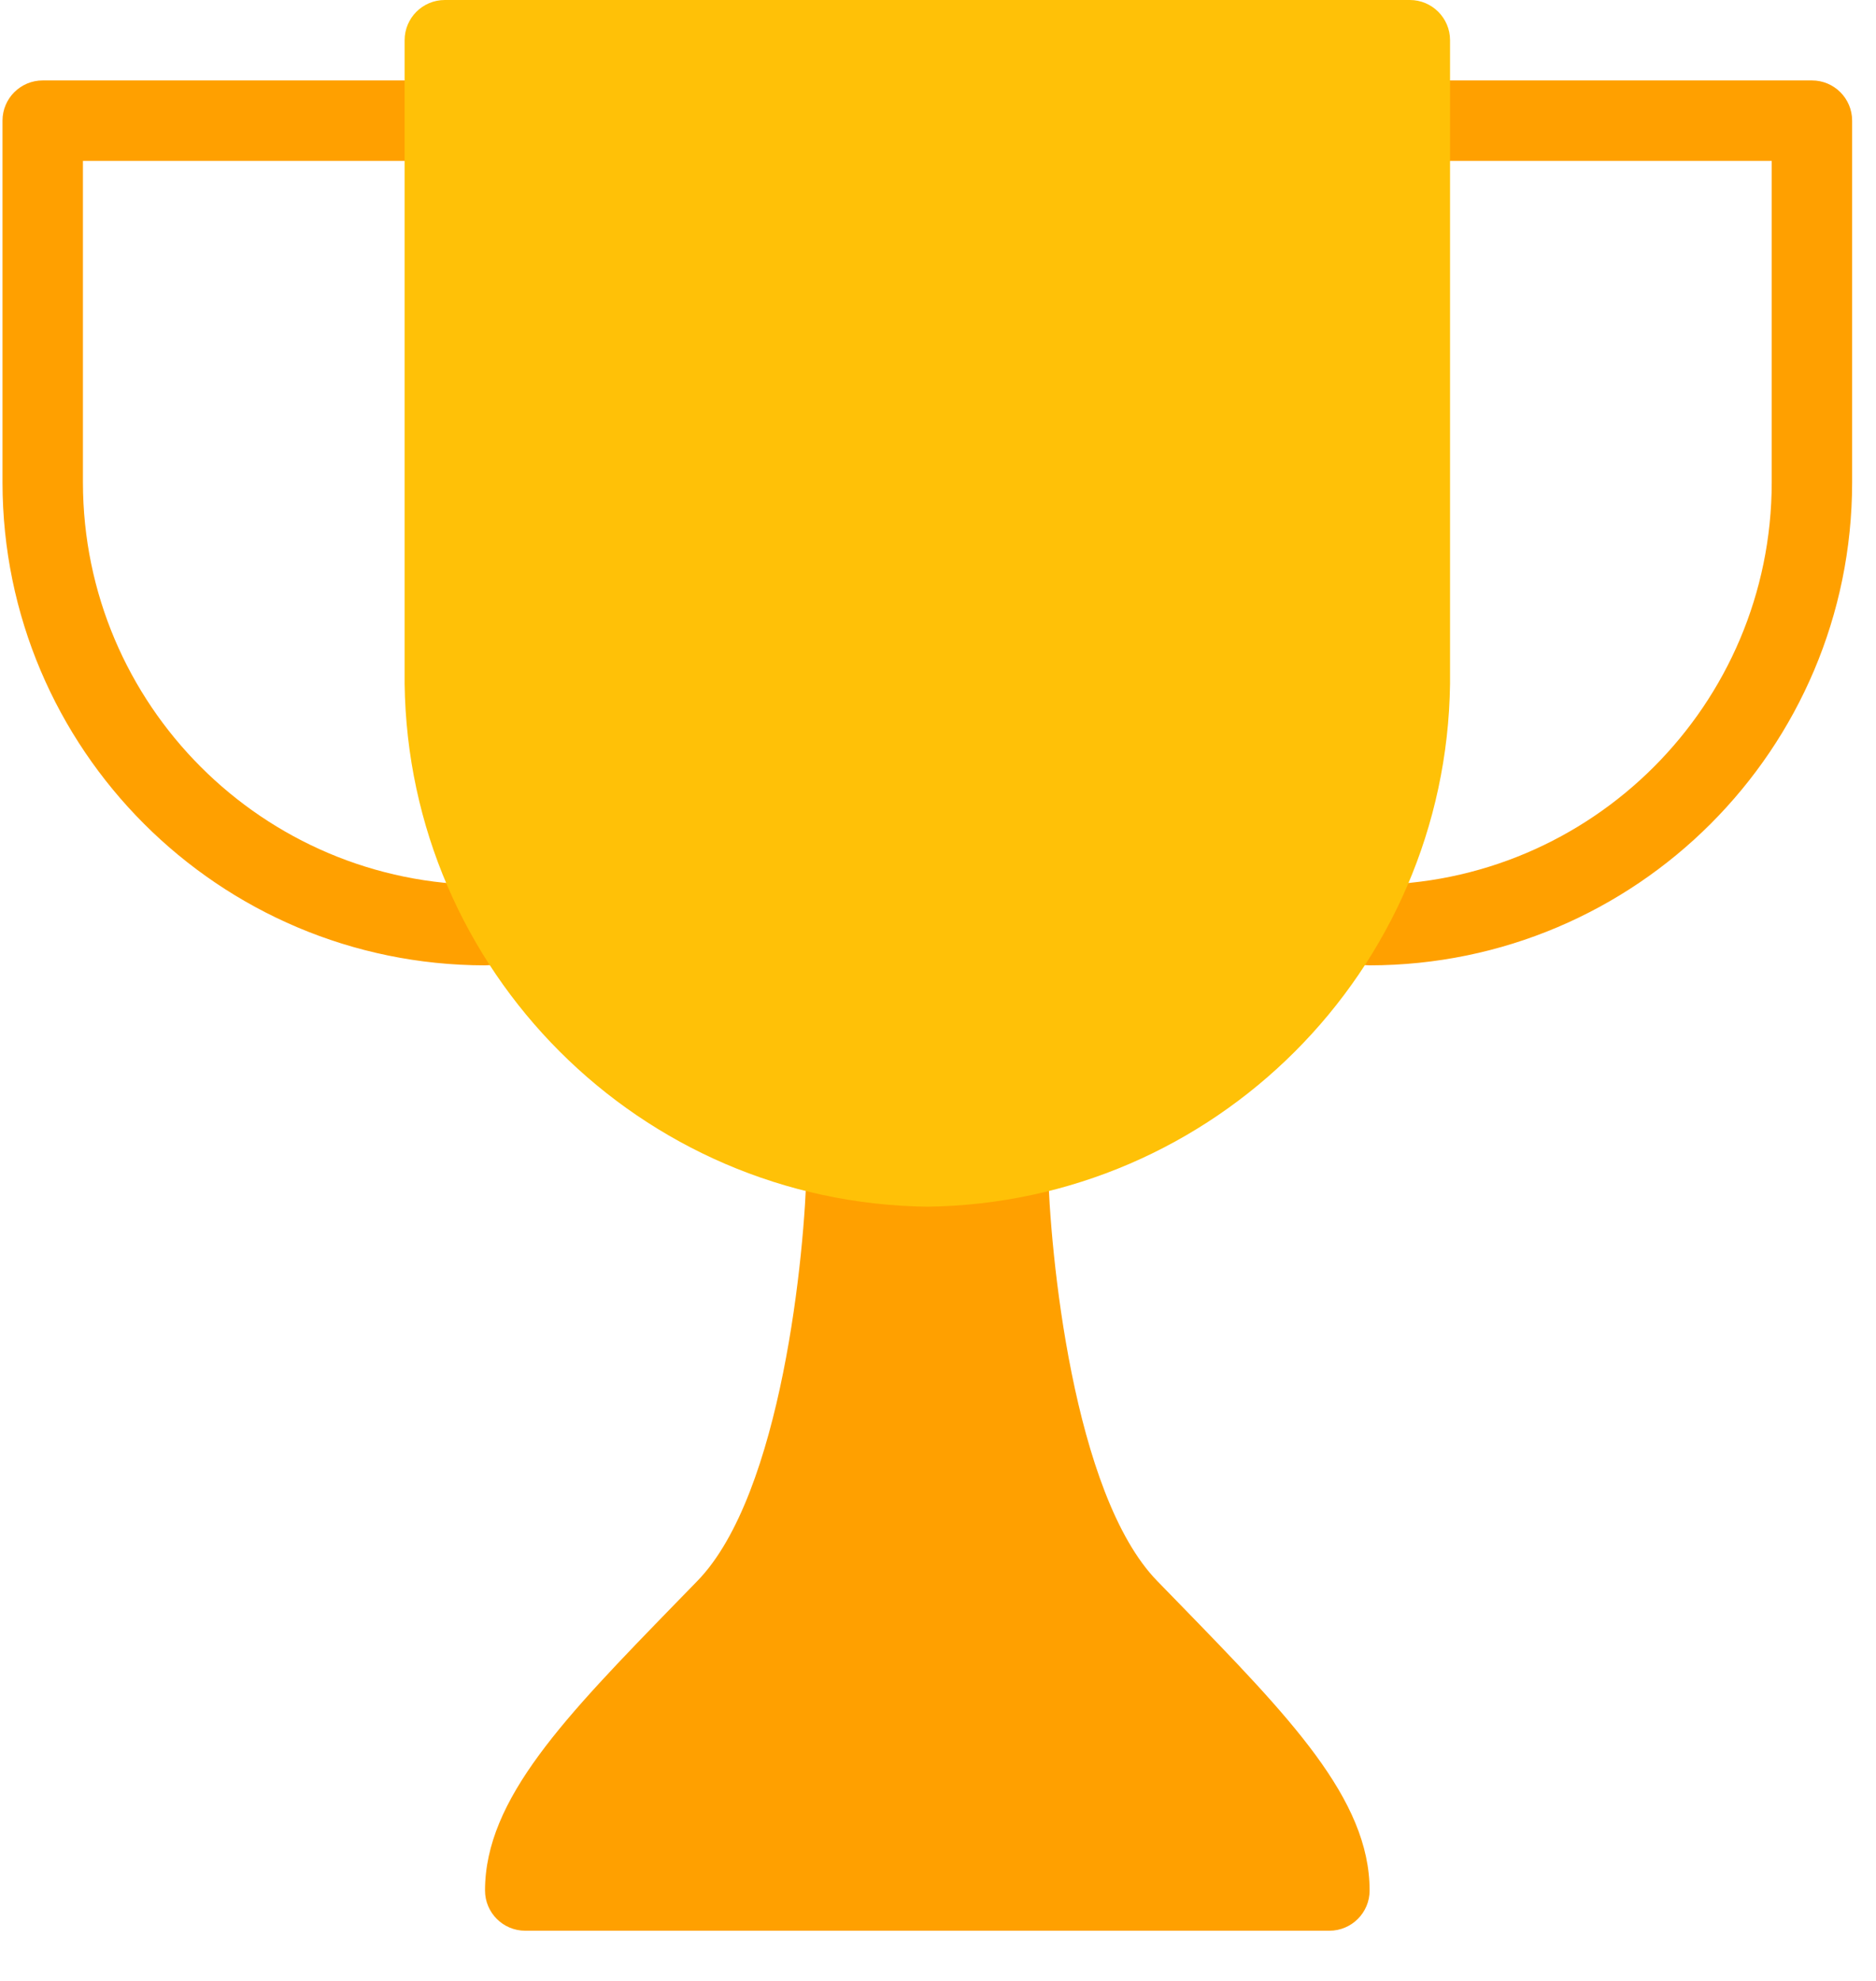
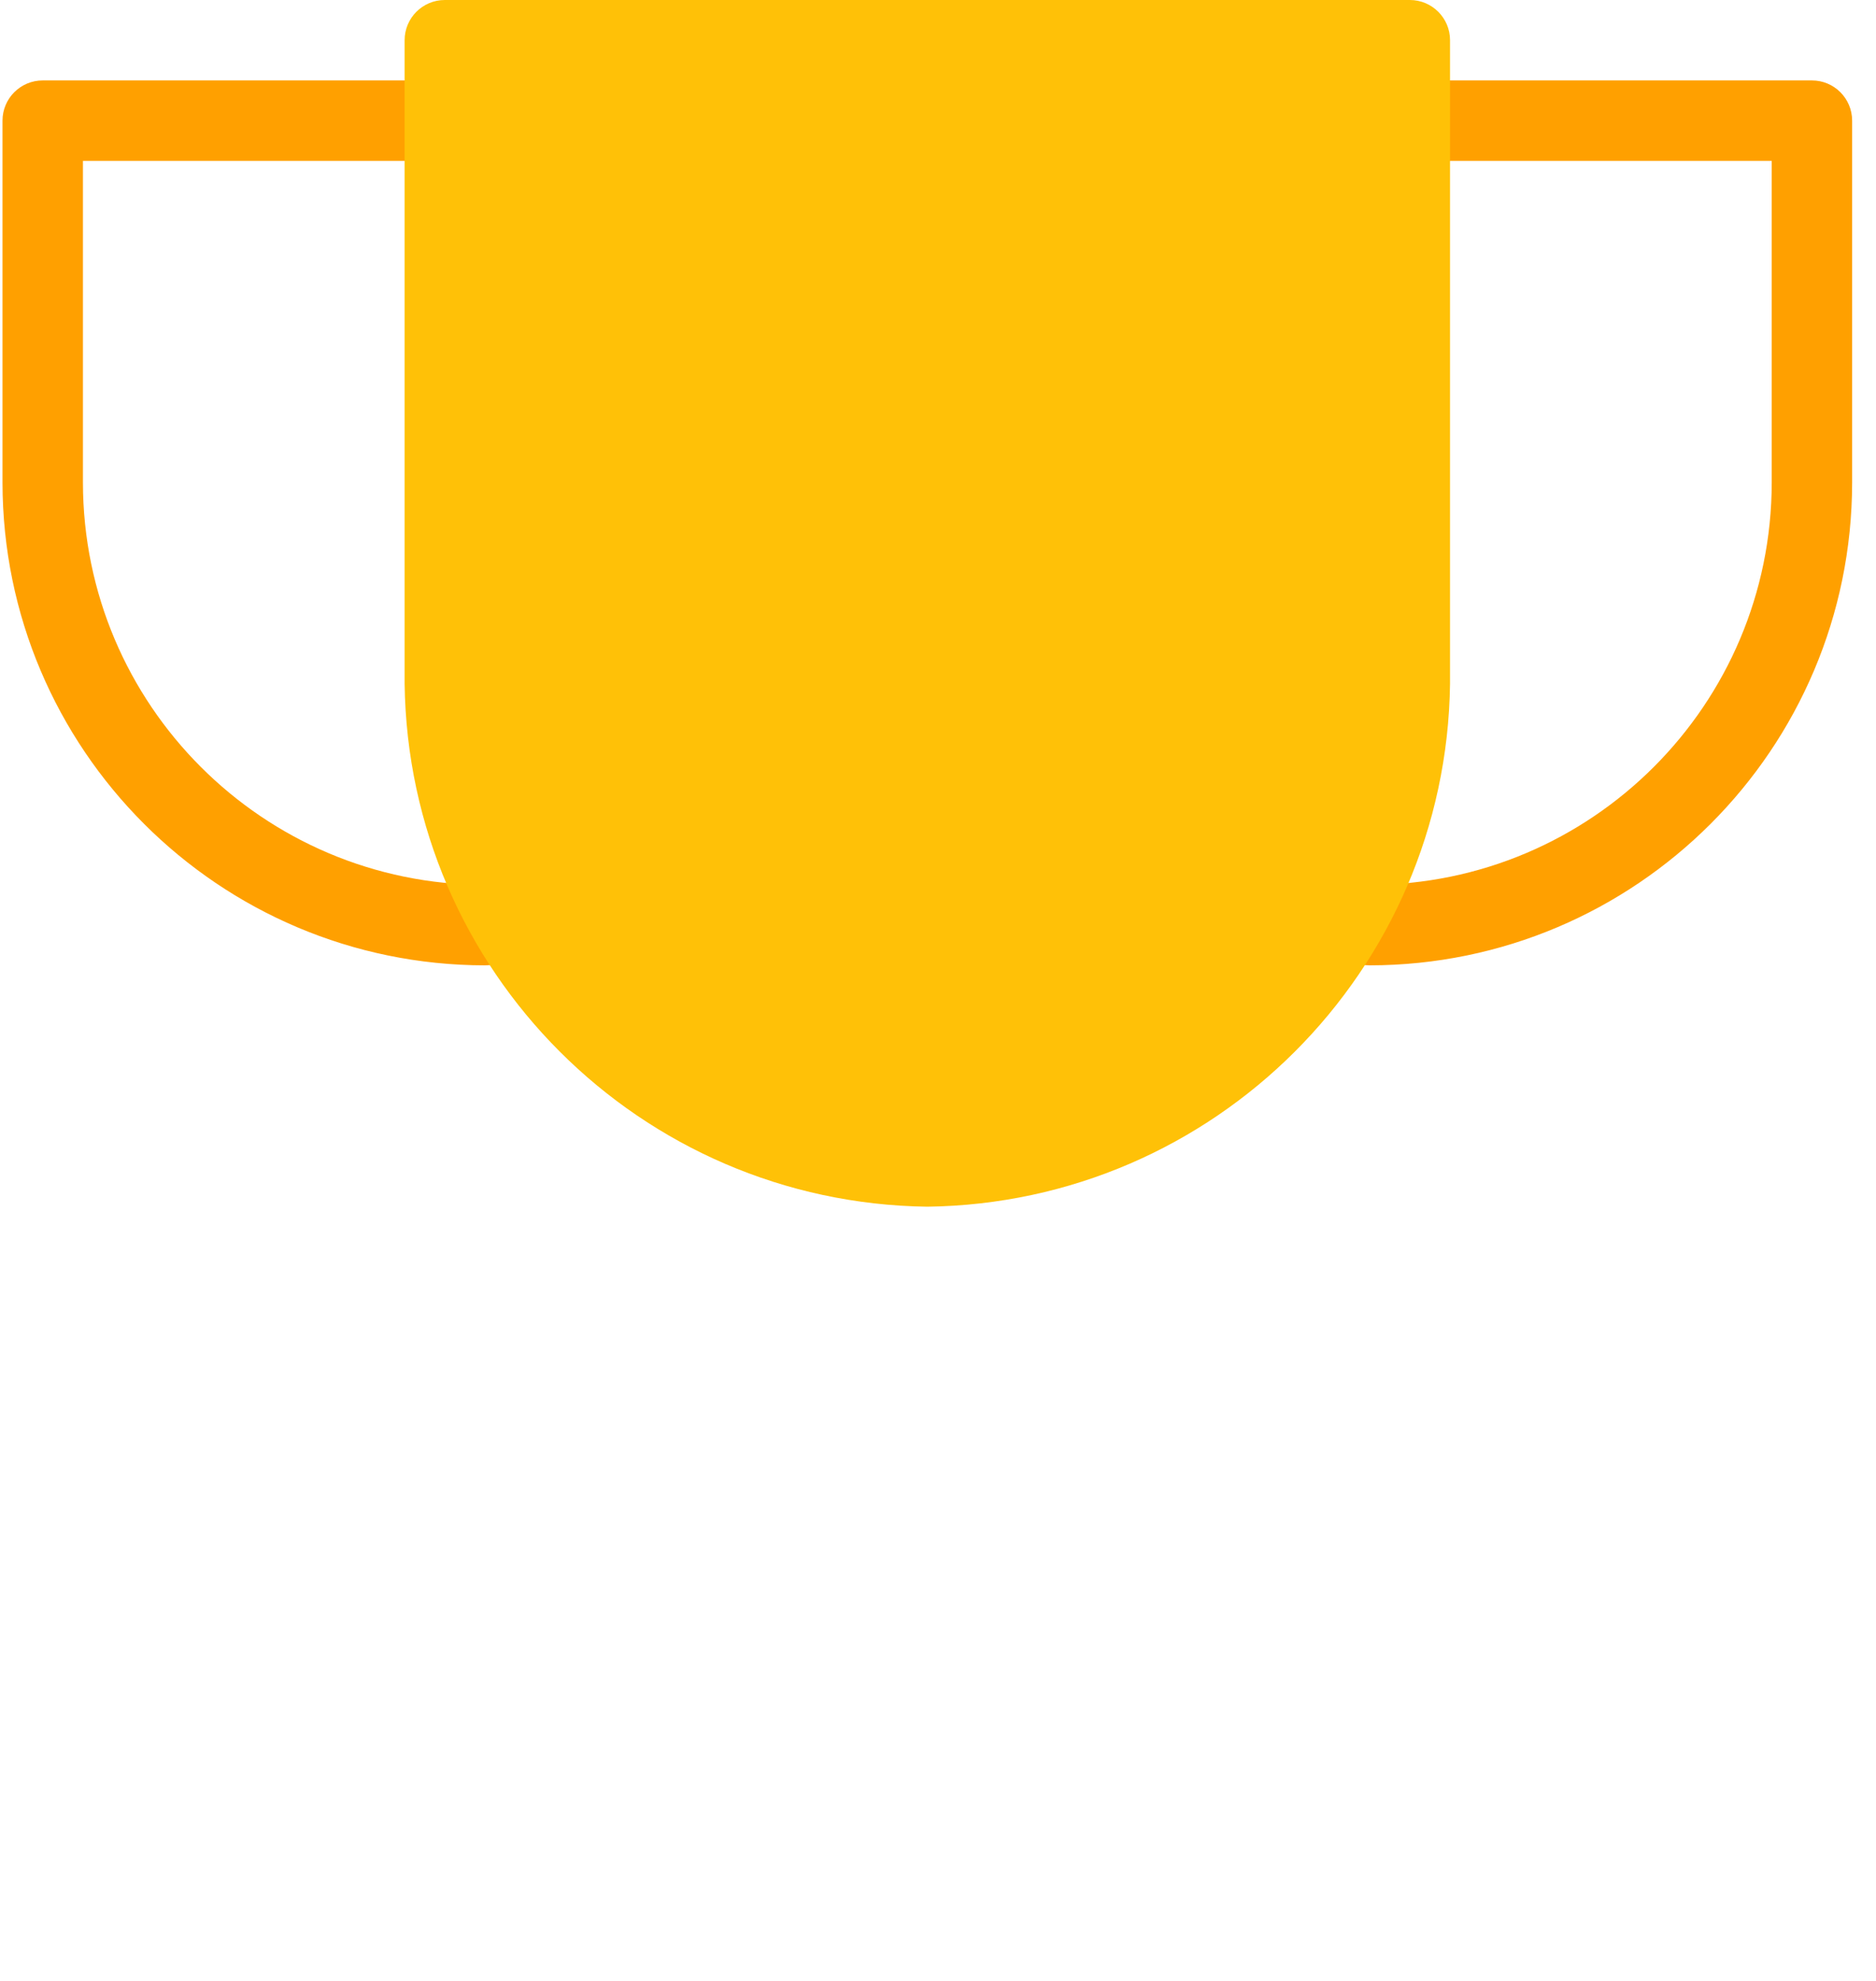
<svg xmlns="http://www.w3.org/2000/svg" width="72px" height="76px" viewBox="0 0 72 76" version="1.1">
  <title>trophy</title>
  <g id="✅-BILAN" stroke="none" stroke-width="1" fill="none" fill-rule="evenodd">
    <g id="ETAPES-DU-PROGRAMME" transform="translate(-439, -933)" fill-rule="nonzero">
      <g id="Group-8" transform="translate(435, 933)">
        <g id="trophy" transform="translate(4, 0)">
          <g id="Group" transform="translate(0, 3.038)" fill="#FFA000">
            <path d="M52.566,33.999 C51.713,33.999 51.022,33.308 51.022,32.456 C51.022,31.603 51.713,30.912 52.566,30.912 C61.084,30.902 67.988,23.999 67.998,15.48 L67.998,3.135 L54.109,3.135 C53.257,3.135 52.566,2.444 52.566,1.591 C52.566,0.739 53.257,0.048 54.109,0.048 L69.541,0.048 C70.393,0.048 71.084,0.739 71.084,1.591 L71.084,15.48 C71.072,25.703 62.788,33.987 52.566,33.999 Z" id="Path" />
            <path d="M18.615,33.999 C8.393,33.987 0.108,25.703 0.096,15.48 L0.096,1.591 C0.096,0.739 0.787,0.048 1.64,0.048 L17.072,0.048 C17.924,0.048 18.615,0.739 18.615,1.591 C18.615,2.444 17.924,3.135 17.072,3.135 L3.183,3.135 L3.183,15.48 C3.193,23.999 10.096,30.902 18.615,30.912 C19.467,30.912 20.158,31.603 20.158,32.456 C20.158,33.308 19.467,33.999 18.615,33.999 Z" id="Path" />
-             <path d="M45.241,58.468 L44.411,57.616 C41.177,54.289 40.288,44.987 40.22,41.684 C40.203,40.844 39.517,40.172 38.677,40.172 L32.504,40.172 C31.664,40.172 30.979,40.842 30.961,41.681 C30.896,44.984 30.007,54.28 26.769,57.613 L25.939,58.465 C21.701,62.826 18.615,65.977 18.615,69.493 C18.615,70.345 19.306,71.036 20.158,71.036 L51.022,71.036 C51.874,71.036 52.565,70.345 52.565,69.493 C52.565,65.977 49.479,62.826 45.241,58.468 Z" id="Path" />
          </g>
          <path d="M54.109,0 L17.072,0 C16.219,0 15.529,0.691 15.529,1.543 L15.529,26.235 C15.673,37.254 24.571,46.152 35.59,46.296 C46.61,46.152 55.507,37.254 55.652,26.235 L55.652,1.543 C55.652,0.691 54.961,0 54.109,0 Z" id="Path" fill="#FFC107" />
        </g>
      </g>
    </g>
  </g>
</svg>